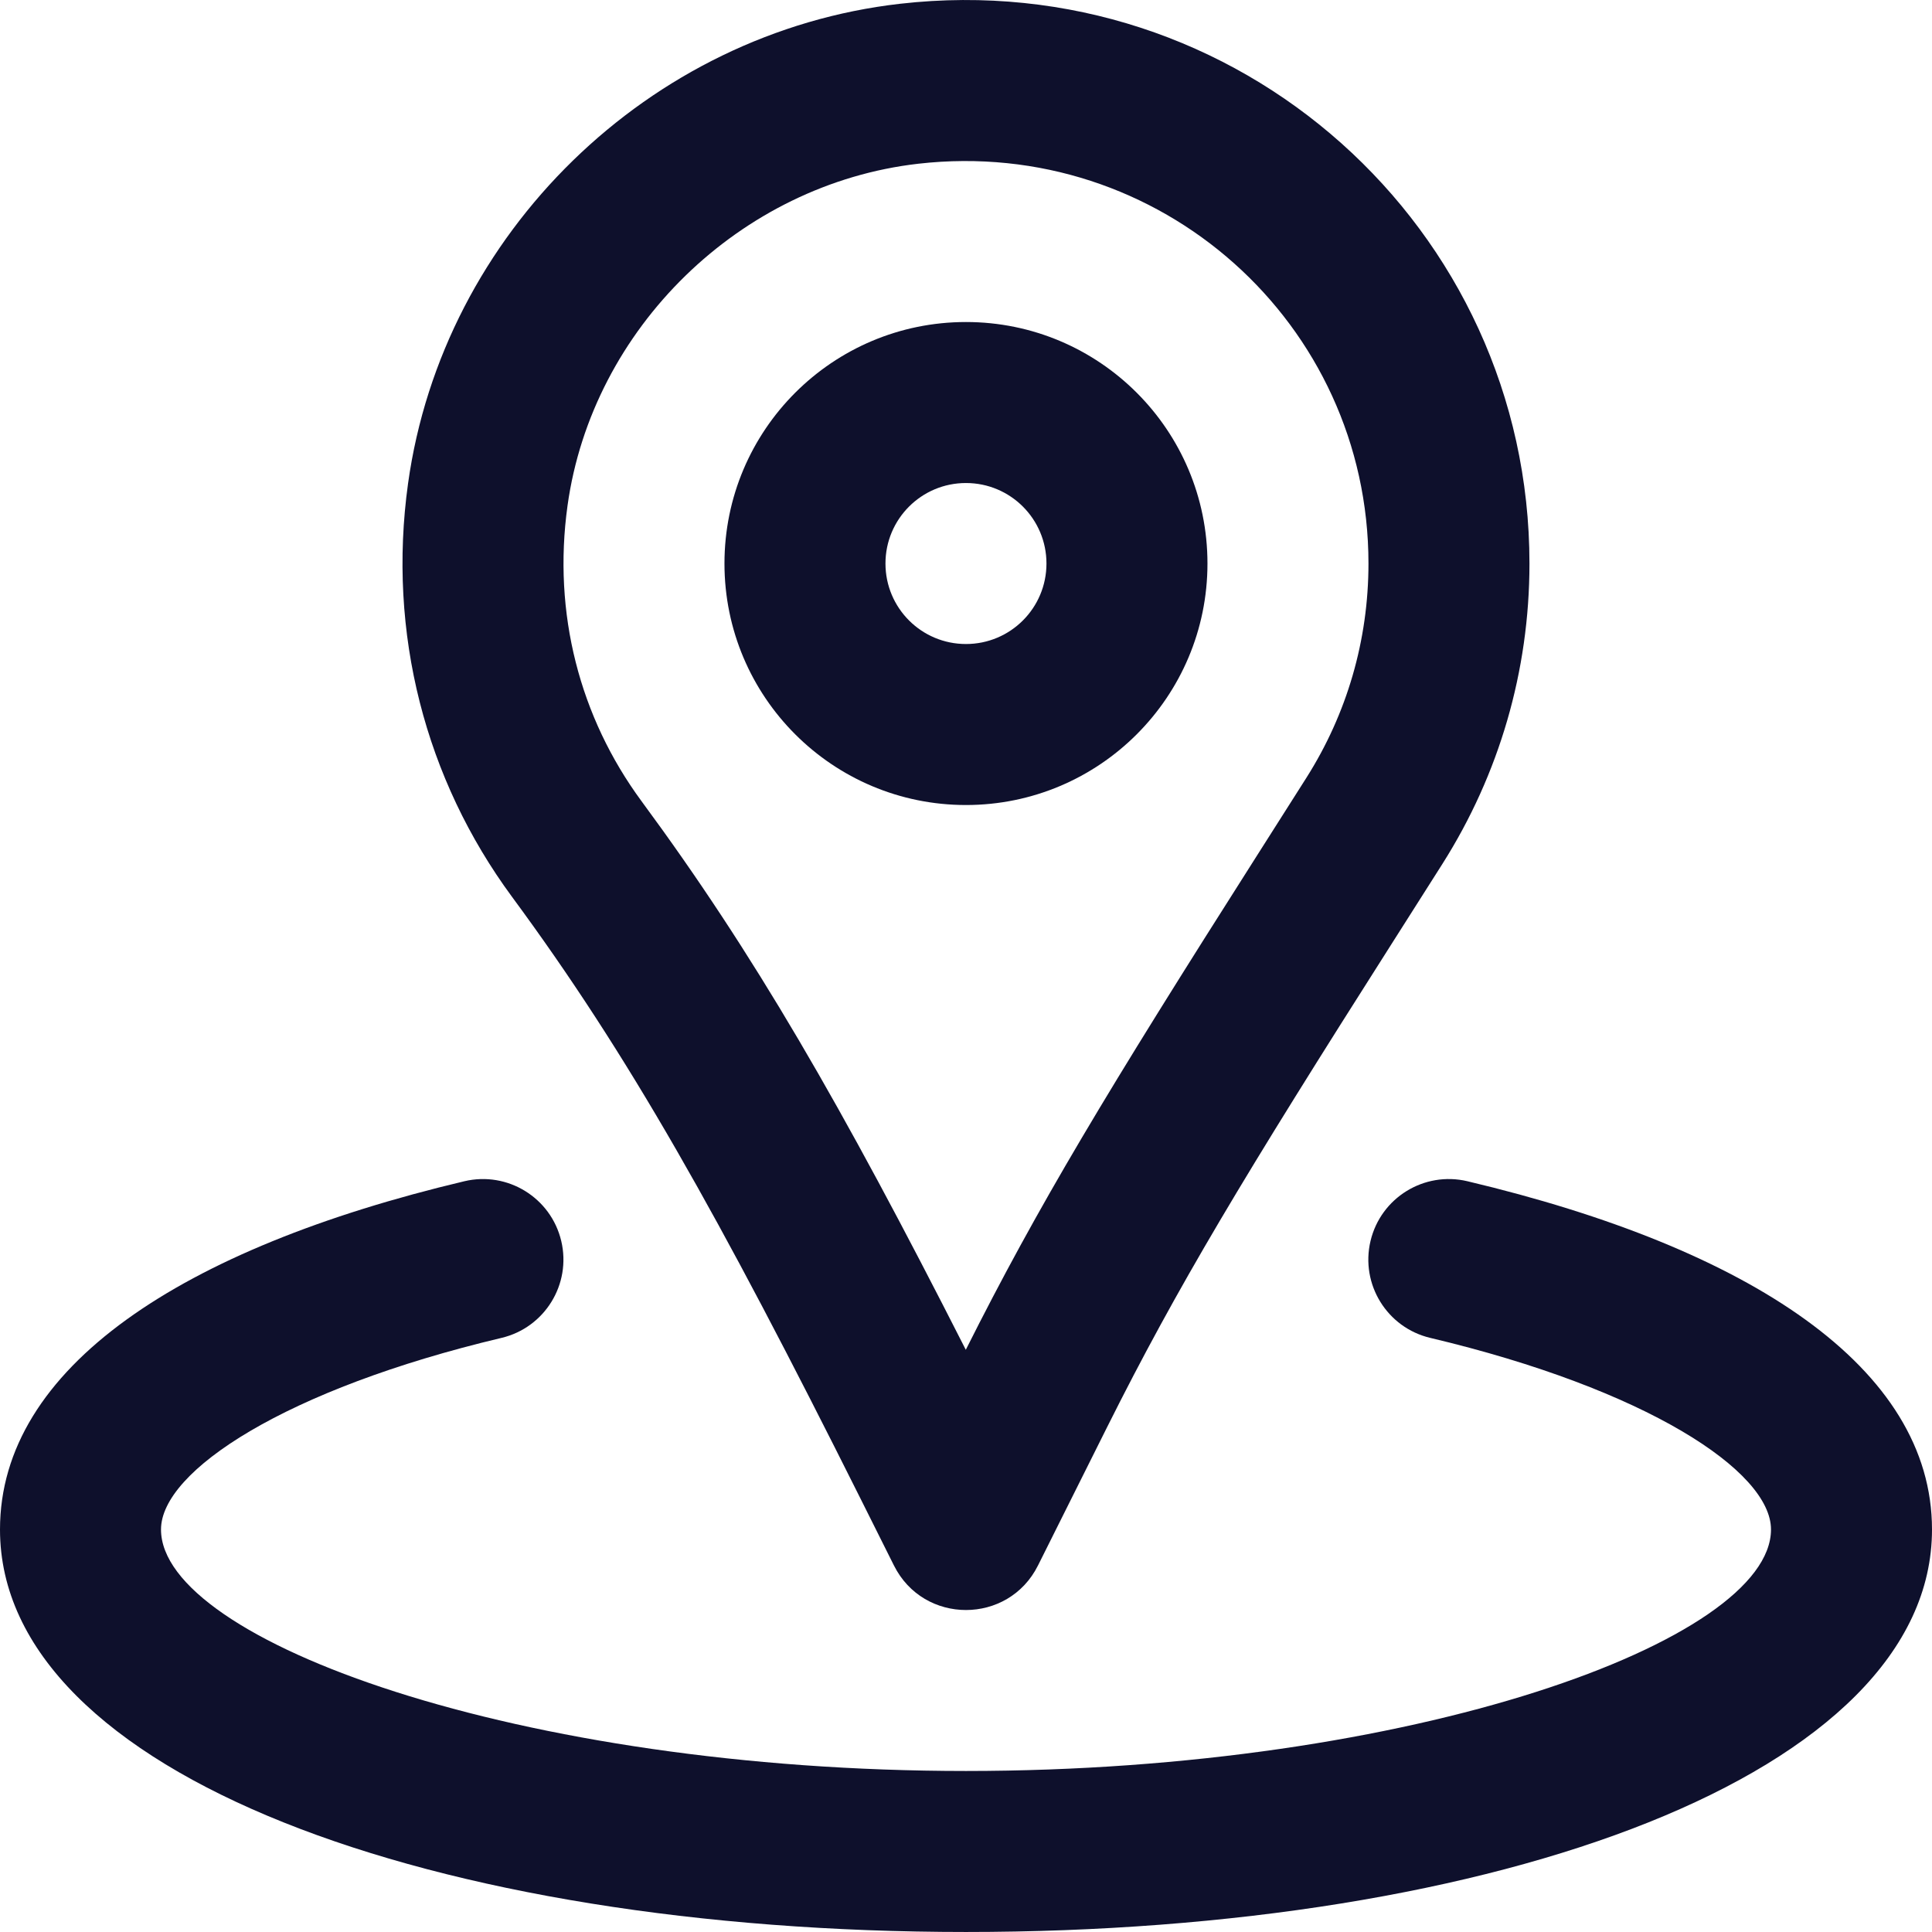
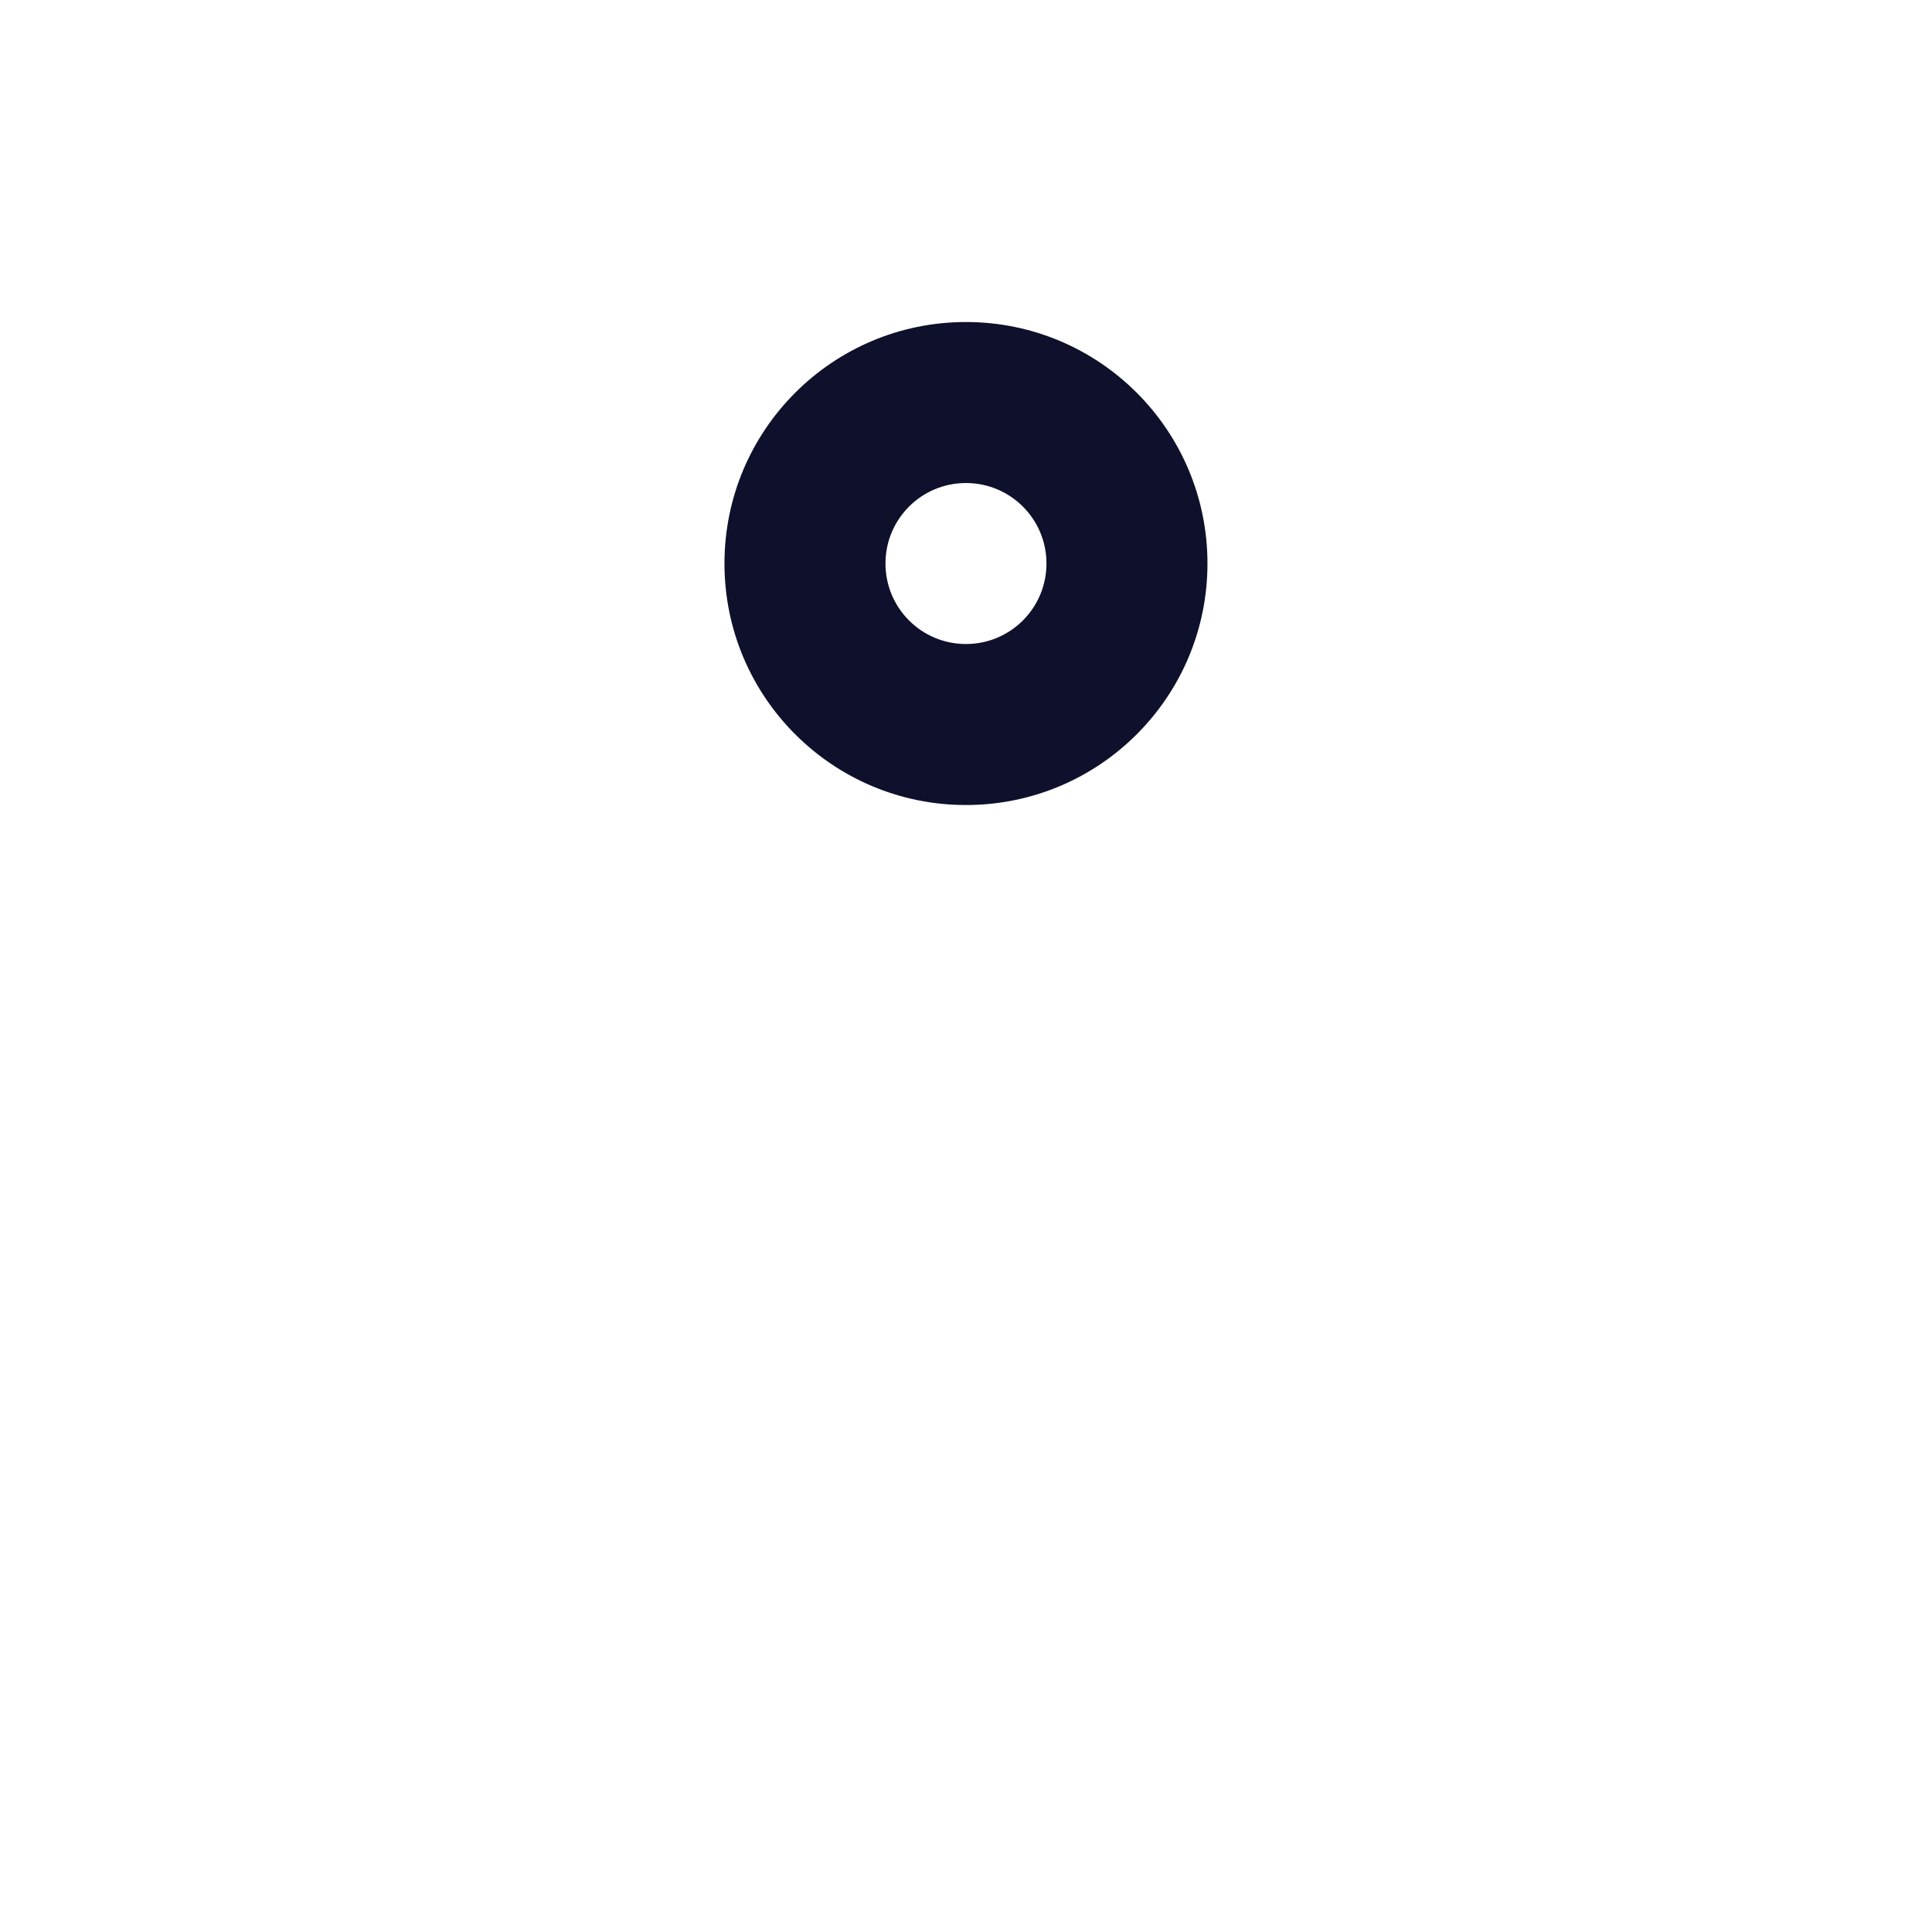
<svg xmlns="http://www.w3.org/2000/svg" fill="#0e102c" height="800px" width="800px" version="1.1" id="Layer_1" viewBox="0 0 512 512" xml:space="preserve">
  <g id="SVGRepo_bgCarrier" stroke-width="0" />
  <g id="SVGRepo_tracerCarrier" stroke-linecap="round" stroke-linejoin="round" />
  <g id="SVGRepo_iconCarrier">
    <g>
      <g>
        <g>
          <path d="M255.991,213.339c35.355,0,64-28.645,64-64s-28.645-64-64-64s-64,28.645-64,64S220.636,213.339,255.991,213.339z M255.991,128.006c11.791,0,21.333,9.542,21.333,21.333s-9.542,21.333-21.333,21.333c-11.791,0-21.333-9.542-21.333-21.333 S244.2,128.006,255.991,128.006z" />
-           <path d="M228.229,397.518l8.681,17.362c7.863,15.726,30.305,15.723,38.164-0.004l18.389-36.8 c18.466-36.902,35.939-66.021,75.763-128.619l1.036-1.629c5.852-9.199,8.681-13.651,12.042-18.961 c14.956-23.623,23.02-50.992,23.02-79.527c0-89.032-77.35-158.521-166.786-148.343c-66.548,7.591-121.188,60.835-130.398,127.125 c-5.511,39.683,4.604,78.394,27.526,109.517C166.5,279.435,190.243,321.574,228.229,397.518z M150.402,133.992 c6.528-46.989,45.76-85.218,92.967-90.603c64.055-7.29,119.289,42.33,119.289,105.951c0,20.39-5.735,39.855-16.403,56.706 c-3.34,5.276-6.155,9.708-11.991,18.88l-1.036,1.629c-40.148,63.109-58.184,93.122-77.28,131.152 c-33.196-65.363-56.271-105.169-85.935-145.383C153.636,190.087,146.437,162.538,150.402,133.992z" />
-           <path d="M388.88,313.04c-11.464-2.719-22.961,4.371-25.68,15.835c-2.719,11.464,4.371,22.962,15.835,25.68 c57.212,13.567,90.298,35.274,90.298,50.773c0,29.478-94.949,64-213.333,64c-118.398,0-213.333-34.518-213.333-64 c0-15.508,33.053-37.209,90.236-50.773c11.464-2.719,18.553-14.217,15.834-25.681c-2.719-11.464-14.217-18.553-25.681-15.833 C48.205,330.796,0,362.445,0,405.329c0,64.804,115.134,106.667,256,106.667c140.853,0,256-41.865,256-106.667 C512,362.444,463.765,330.798,388.88,313.04z" />
        </g>
      </g>
    </g>
  </g>
</svg>